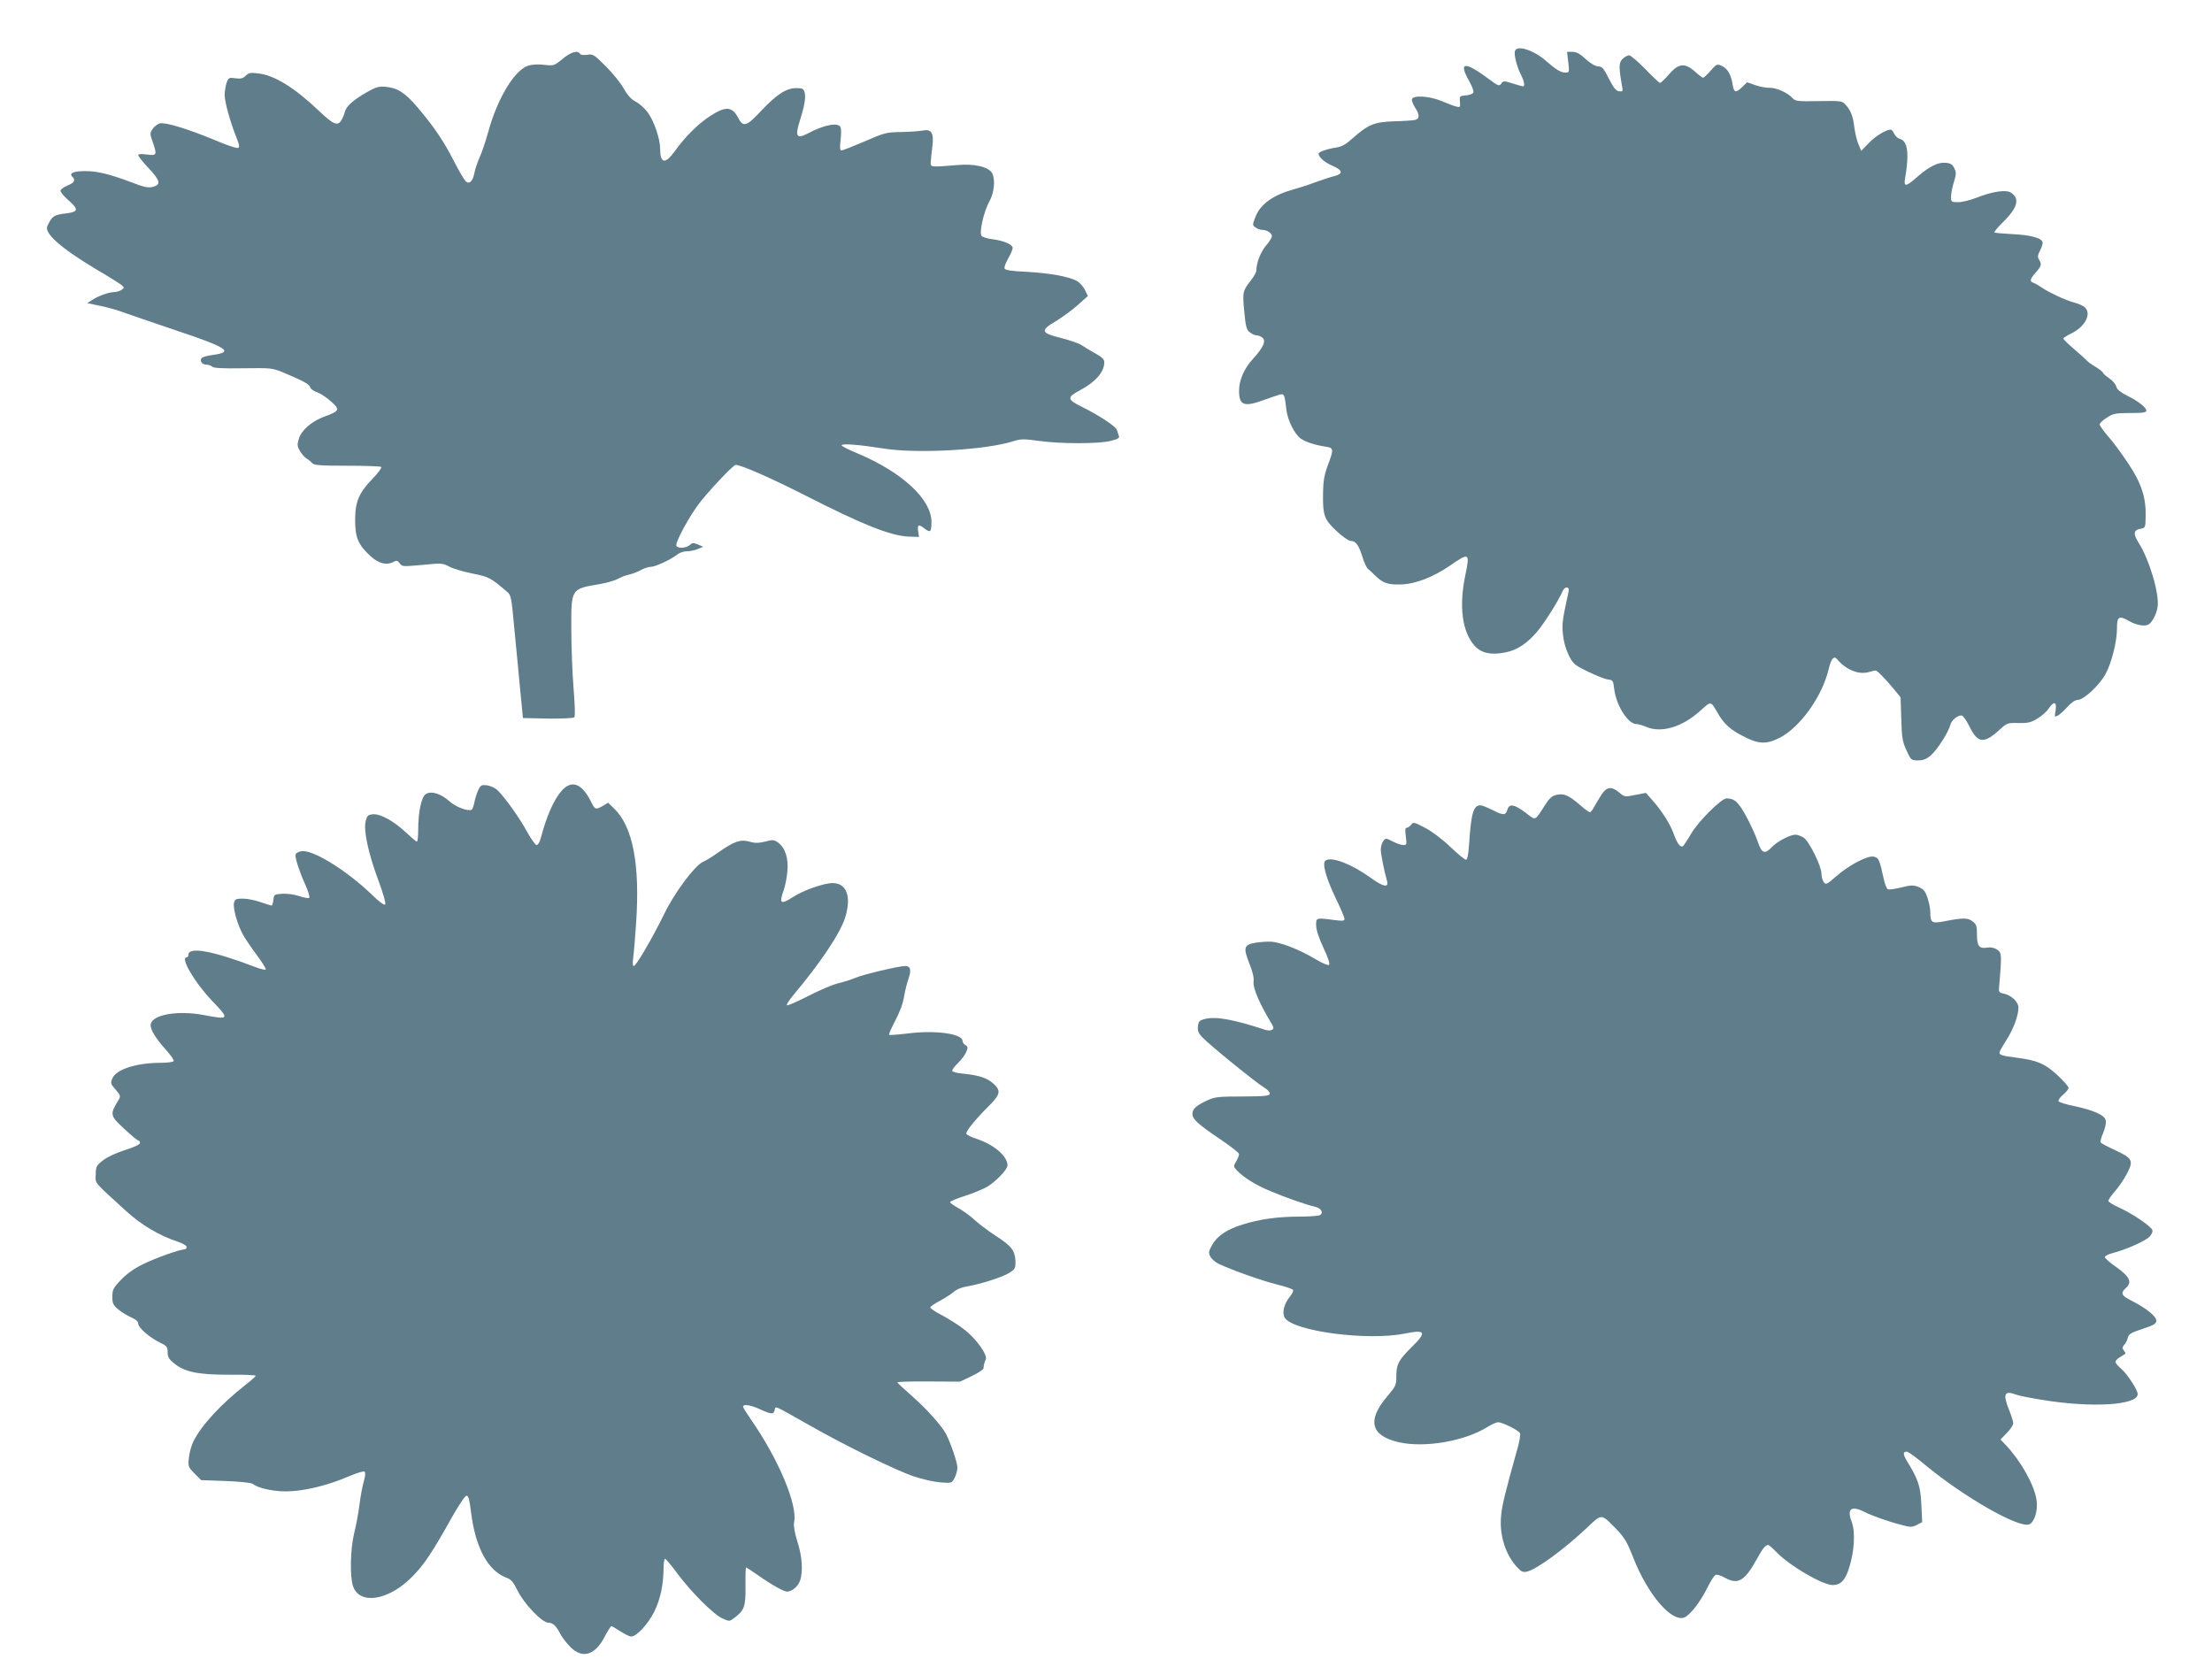
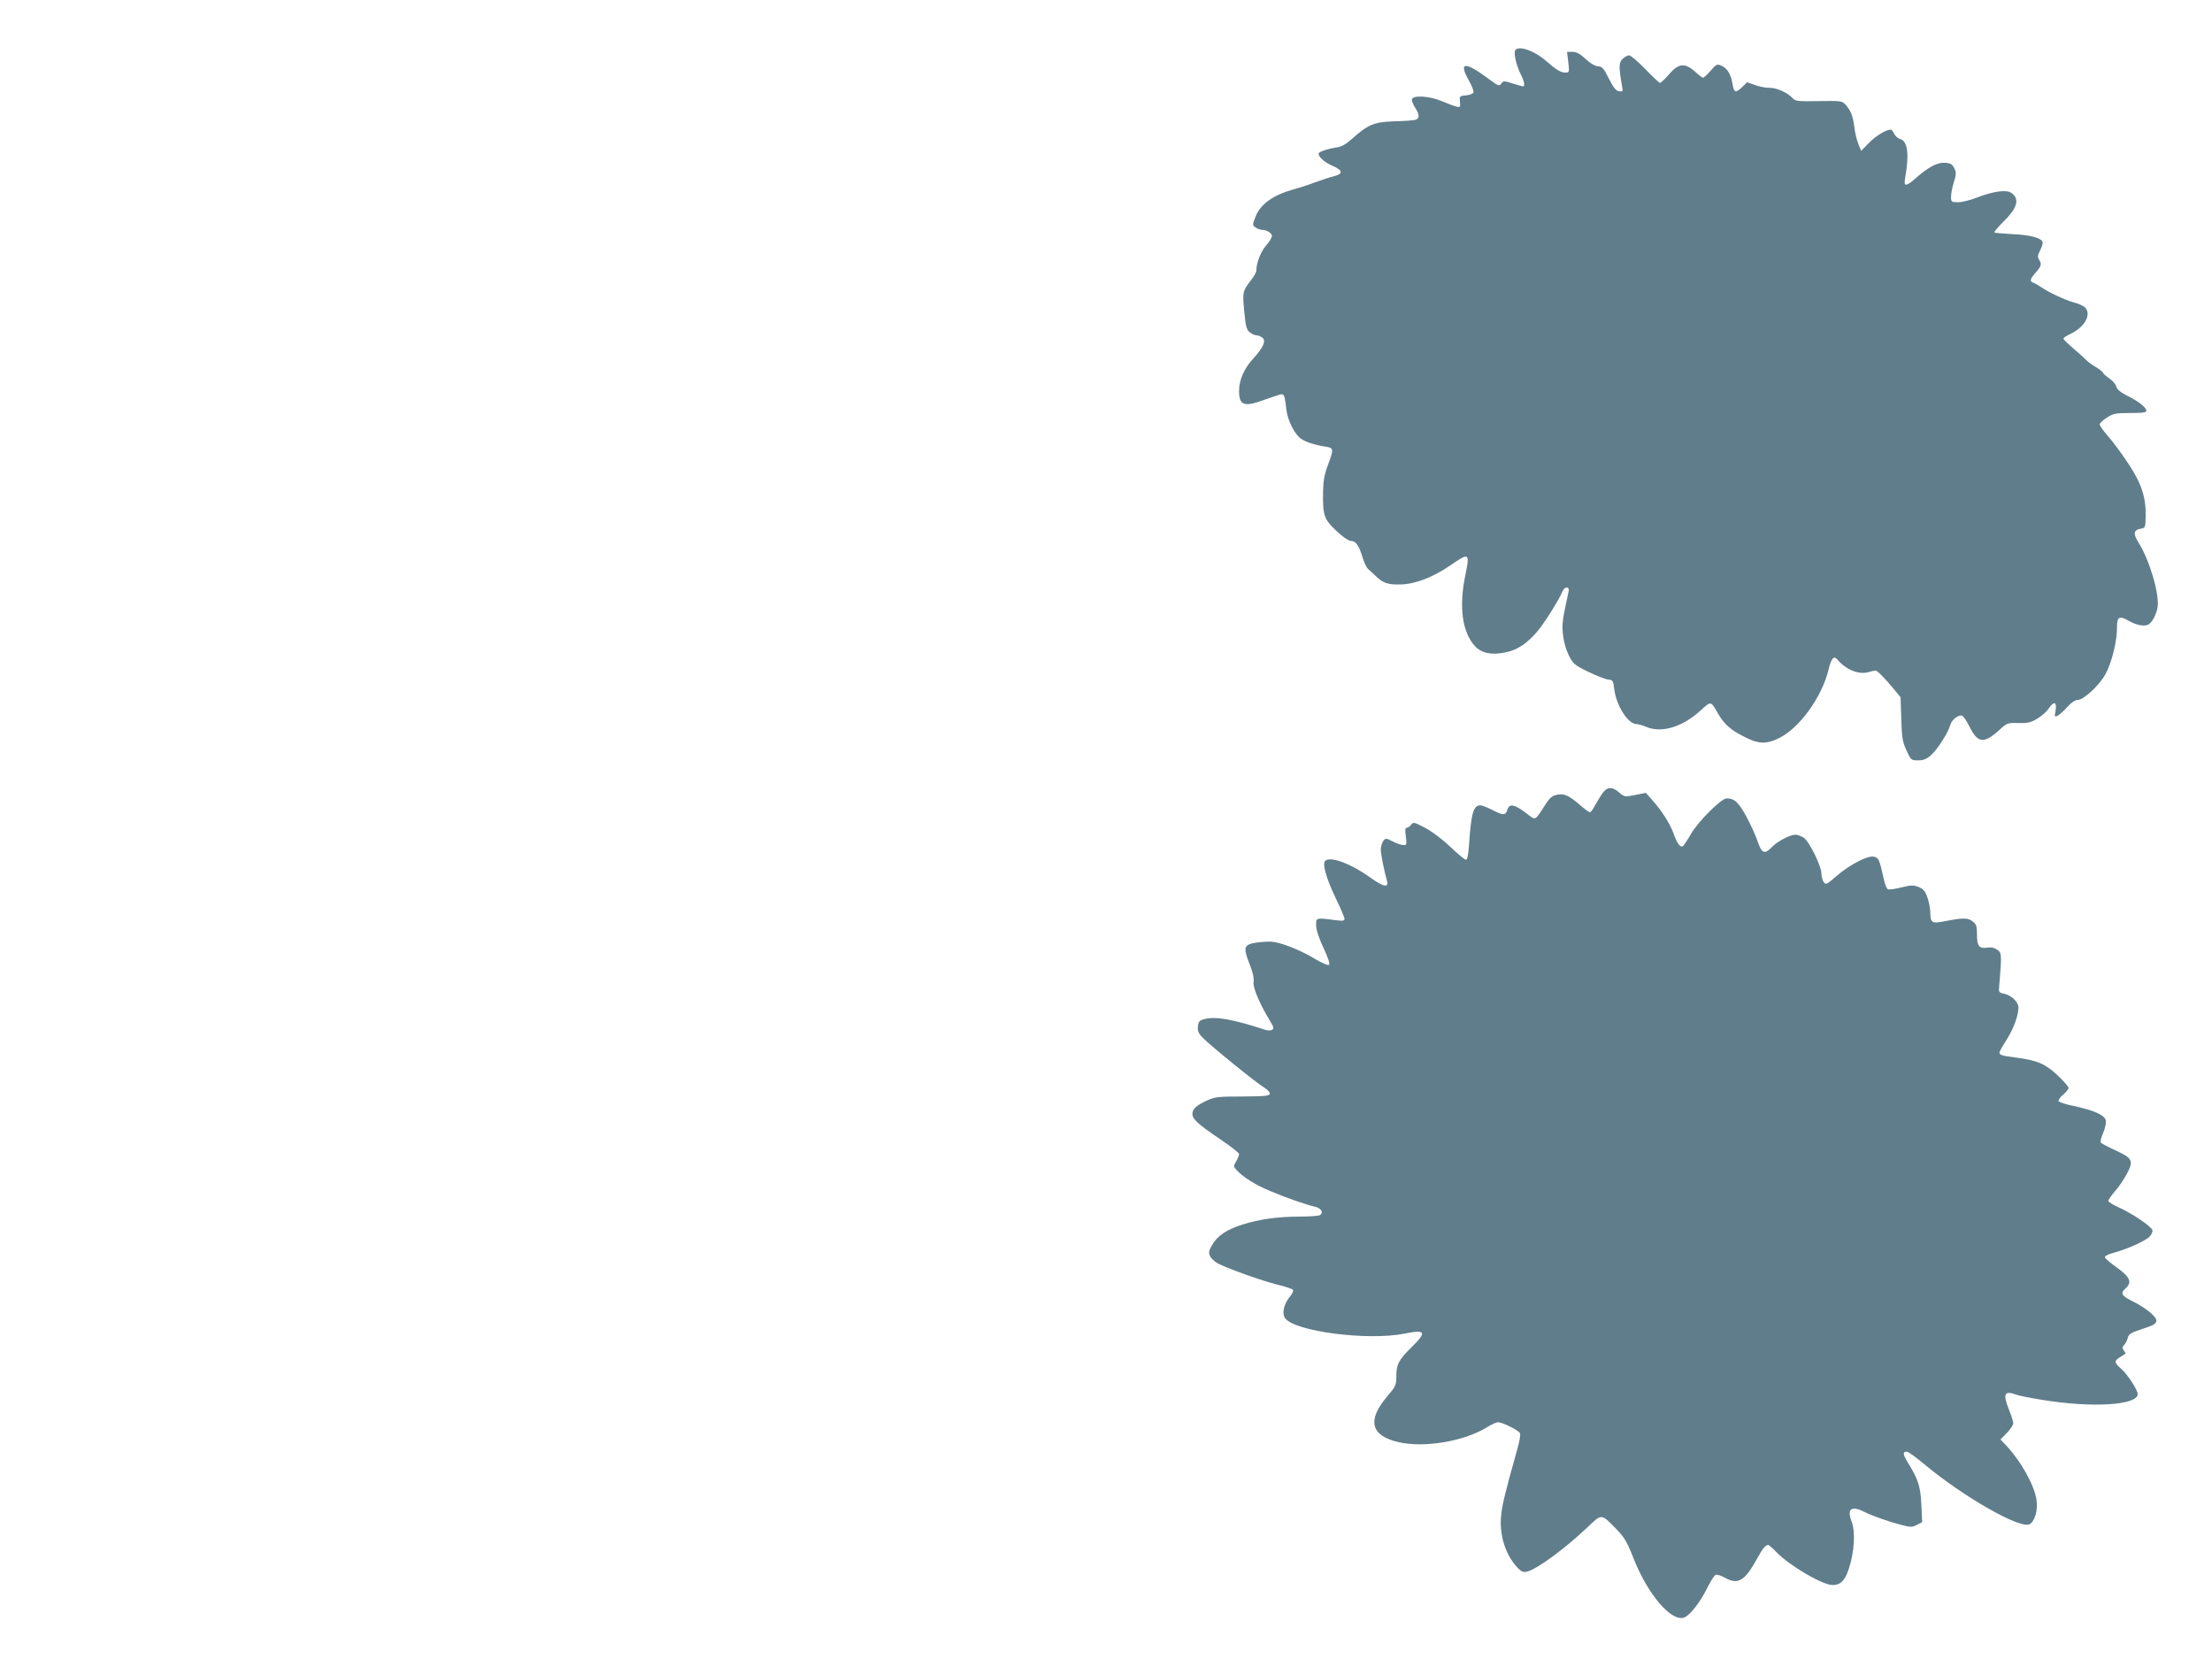
<svg xmlns="http://www.w3.org/2000/svg" version="1.0" width="1280pt" height="960pt" viewBox="0 0 1280 960" preserveAspectRatio="xMidYMid meet">
  <g transform="translate(0,960) scale(0.1,-0.1)" fill="#607d8b" stroke="none">
    <path d="M8767 9306 c-8 -19 10 -91 33 -136 20 -39 26 -70 13 -70 -3 0 -30 8 -60 17 -50 16 -54 16 -66 -1 -12 -16 -17 -14 -72 27 -140 104 -177 100 -114 -11 17 -30 28 -60 25 -67 -3 -8 -22 -15 -43 -17 -37 -3 -38 -4 -35 -37 3 -31 2 -33 -20 -28 -13 3 -50 17 -83 31 -75 32 -175 37 -175 9 0 -10 9 -31 20 -48 26 -40 25 -63 -2 -69 -13 -3 -68 -7 -123 -8 -114 -4 -149 -19 -241 -101 -37 -33 -60 -46 -94 -51 -51 -8 -100 -25 -100 -35 0 -20 35 -51 80 -70 62 -27 64 -47 8 -61 -24 -6 -72 -22 -108 -35 -36 -14 -92 -32 -125 -41 -119 -33 -193 -86 -221 -161 -17 -44 -17 -46 1 -59 10 -8 27 -14 38 -14 28 0 57 -19 57 -36 0 -9 -15 -34 -34 -55 -31 -36 -56 -101 -56 -144 0 -10 -13 -34 -29 -54 -50 -64 -52 -70 -41 -183 8 -86 13 -106 31 -120 12 -10 29 -18 38 -18 10 0 25 -6 35 -13 24 -18 8 -56 -53 -123 -52 -57 -81 -123 -81 -186 0 -84 29 -95 145 -52 39 14 80 28 92 31 24 6 27 -1 37 -89 7 -60 47 -140 83 -166 29 -20 80 -37 146 -47 45 -7 46 -14 10 -109 -20 -55 -26 -90 -27 -156 -2 -133 6 -155 77 -222 35 -33 71 -58 83 -58 29 0 47 -25 68 -93 9 -31 24 -63 33 -70 8 -6 27 -24 41 -38 43 -42 72 -53 144 -51 86 1 189 41 290 110 110 76 114 74 88 -53 -39 -185 -19 -332 54 -413 39 -42 95 -54 178 -37 67 13 124 51 183 120 42 49 128 187 146 232 12 31 43 31 36 1 -36 -165 -39 -188 -33 -248 4 -41 16 -85 33 -120 26 -52 33 -58 113 -97 47 -23 99 -43 115 -45 28 -3 30 -6 36 -56 12 -96 80 -202 129 -202 10 0 35 -7 56 -16 88 -38 210 -1 315 95 62 56 58 56 101 -19 34 -58 69 -91 141 -128 90 -48 135 -51 212 -13 119 59 248 238 286 396 15 64 31 83 50 60 51 -61 125 -91 183 -74 17 5 34 9 39 9 10 0 54 -45 104 -105 l41 -50 4 -125 c3 -109 7 -132 30 -182 26 -57 28 -58 67 -58 31 0 49 7 76 31 37 33 100 132 111 175 7 26 39 54 64 54 9 0 28 -27 46 -63 49 -100 84 -103 178 -17 39 36 44 38 106 36 55 -1 72 3 110 26 25 15 54 41 65 58 30 45 48 40 40 -11 -7 -38 -6 -40 12 -30 11 5 36 28 56 50 24 27 46 41 61 41 33 0 125 85 159 148 36 65 67 189 67 264 0 71 11 78 71 44 43 -25 94 -33 114 -18 21 14 45 62 50 99 12 74 -47 274 -110 373 -32 51 -29 73 10 80 29 5 30 6 31 70 3 110 -24 193 -100 307 -37 56 -89 127 -117 158 -27 31 -49 62 -49 69 0 7 18 24 41 39 37 24 50 27 135 27 75 0 94 3 94 14 0 18 -48 56 -116 89 -35 18 -54 34 -58 50 -3 13 -21 35 -41 48 -19 13 -35 27 -35 31 0 4 -19 20 -42 34 -24 14 -47 31 -53 38 -5 6 -38 36 -72 65 -35 30 -63 57 -63 62 0 4 20 17 45 29 82 40 120 115 78 153 -10 8 -38 21 -63 27 -48 13 -145 58 -188 88 -15 10 -35 22 -44 25 -25 9 -22 21 12 60 33 38 36 48 19 75 -9 14 -8 25 5 50 9 17 16 38 16 47 0 26 -64 45 -172 50 -56 3 -104 7 -107 10 -3 3 19 29 48 58 86 84 101 137 48 172 -29 19 -108 7 -199 -29 -36 -14 -83 -26 -106 -26 -40 0 -42 1 -42 32 0 17 7 55 16 83 14 45 15 56 3 81 -11 23 -22 30 -52 32 -44 4 -96 -23 -169 -87 -59 -52 -73 -53 -64 -3 25 143 15 217 -30 228 -12 3 -26 16 -33 30 -6 13 -15 24 -20 24 -27 0 -88 -37 -126 -77 l-45 -46 -16 39 c-9 21 -20 66 -24 100 -8 65 -21 96 -52 130 -18 20 -28 21 -153 19 -123 -2 -135 -1 -152 17 -28 32 -95 61 -133 60 -19 -1 -56 6 -82 15 l-48 17 -28 -27 c-38 -37 -48 -34 -56 14 -9 58 -30 93 -63 108 -27 12 -30 11 -64 -28 -20 -23 -40 -41 -44 -41 -4 0 -25 16 -46 35 -59 53 -96 49 -151 -15 -24 -27 -47 -50 -52 -50 -4 0 -43 36 -85 80 -43 44 -85 80 -94 80 -9 0 -27 -10 -38 -21 -22 -22 -22 -48 -3 -157 6 -31 5 -33 -17 -30 -18 2 -32 20 -59 73 -30 60 -39 70 -62 71 -17 1 -44 16 -73 43 -32 30 -53 41 -76 41 l-31 0 7 -60 c7 -58 6 -60 -17 -60 -26 0 -54 17 -110 66 -71 63 -168 95 -181 60z" />
-     <path d="M3255 9259 c-48 -40 -50 -40 -107 -34 -35 4 -71 2 -92 -5 -79 -26 -178 -190 -231 -384 -15 -55 -38 -122 -51 -150 -12 -28 -26 -68 -29 -88 -9 -46 -29 -66 -49 -48 -8 6 -38 57 -67 113 -60 119 -118 204 -213 316 -73 85 -114 112 -186 119 -39 3 -55 -2 -110 -33 -80 -47 -116 -79 -125 -114 -3 -14 -13 -36 -21 -49 -21 -33 -46 -22 -130 58 -140 133 -255 204 -348 215 -46 6 -57 4 -74 -13 -16 -16 -29 -19 -60 -15 -37 5 -40 4 -51 -27 -6 -18 -11 -50 -11 -70 0 -40 33 -159 69 -248 17 -43 19 -54 7 -58 -7 -3 -67 17 -132 45 -157 65 -287 105 -319 97 -13 -3 -32 -18 -42 -32 -16 -25 -16 -29 0 -74 27 -77 25 -82 -33 -74 -34 4 -50 3 -50 -4 0 -6 27 -41 61 -76 67 -72 72 -95 22 -108 -25 -6 -50 -1 -122 27 -125 47 -198 65 -267 65 -68 0 -96 -12 -76 -32 21 -21 13 -35 -28 -52 -22 -9 -40 -22 -40 -30 0 -8 20 -32 45 -54 62 -54 59 -68 -13 -77 -71 -8 -80 -15 -108 -73 -20 -41 79 -128 277 -247 74 -43 142 -86 152 -94 17 -15 17 -16 1 -28 -10 -7 -29 -13 -43 -13 -33 -1 -92 -22 -128 -46 l-28 -18 80 -17 c44 -9 103 -26 130 -37 28 -10 162 -56 298 -102 305 -102 343 -127 218 -144 -25 -3 -52 -10 -60 -15 -20 -13 -5 -41 22 -41 13 0 28 -5 35 -12 8 -8 61 -11 179 -9 166 2 169 2 238 -27 114 -48 144 -65 150 -83 3 -10 21 -23 40 -29 18 -6 54 -29 79 -52 55 -48 52 -56 -35 -88 -75 -27 -135 -79 -150 -130 -10 -33 -9 -43 7 -71 11 -17 28 -37 39 -43 11 -6 25 -18 32 -26 9 -12 45 -15 201 -15 105 0 194 -3 198 -7 4 -5 -18 -35 -50 -68 -80 -83 -101 -134 -101 -240 0 -101 18 -143 89 -208 48 -44 94 -55 136 -32 15 8 22 6 33 -10 13 -19 19 -19 130 -9 111 11 118 11 157 -10 23 -12 84 -30 135 -40 94 -19 103 -23 200 -106 22 -18 25 -34 40 -200 10 -99 25 -259 34 -355 l17 -175 144 -3 c80 -1 148 2 153 7 6 6 4 69 -4 168 -7 87 -13 240 -13 340 -1 238 -3 235 164 263 41 7 89 21 105 30 17 10 46 21 65 25 19 4 50 16 68 26 18 10 44 19 58 19 26 0 114 41 153 71 13 11 38 19 56 19 18 0 46 6 63 13 l31 13 -30 13 c-26 11 -32 11 -48 -3 -20 -18 -67 -21 -77 -5 -10 17 82 186 142 259 74 91 189 210 201 210 31 0 202 -75 403 -177 333 -170 493 -233 597 -238 l61 -2 -5 33 c-6 39 3 43 39 14 32 -24 38 -18 38 40 0 131 -170 288 -427 396 -51 21 -93 42 -93 47 0 12 101 4 240 -18 196 -32 596 -9 754 42 42 13 60 14 145 2 127 -18 351 -18 419 0 43 11 52 17 46 30 -3 9 -8 24 -11 33 -6 21 -104 85 -201 133 -88 43 -90 56 -12 97 90 48 140 106 140 161 0 18 -12 30 -52 52 -29 16 -64 37 -78 47 -14 10 -68 29 -120 42 -119 30 -123 43 -26 100 37 23 93 64 124 92 l57 51 -17 36 c-10 20 -31 43 -48 52 -50 26 -155 44 -288 52 -89 4 -125 10 -129 19 -3 8 7 34 21 58 14 25 26 52 26 61 0 20 -50 42 -118 51 -28 3 -56 12 -62 19 -15 18 13 142 44 197 29 51 37 129 17 166 -19 36 -102 56 -200 47 -163 -13 -156 -14 -155 20 1 17 5 55 9 86 10 78 -4 103 -53 94 -20 -4 -77 -8 -127 -9 -85 -1 -97 -4 -211 -54 -66 -28 -126 -52 -134 -52 -10 0 -11 14 -6 58 4 32 4 66 0 75 -12 31 -94 16 -191 -36 -63 -32 -73 -17 -46 70 28 89 37 137 29 168 -6 22 -12 25 -49 25 -57 0 -113 -36 -204 -133 -83 -89 -103 -95 -132 -38 -34 65 -72 68 -161 10 -69 -44 -147 -122 -206 -205 -55 -76 -84 -71 -84 16 0 58 -37 164 -73 211 -17 23 -49 51 -69 61 -25 13 -47 37 -69 76 -17 31 -64 89 -104 129 -68 68 -75 72 -107 66 -21 -3 -38 -1 -42 6 -14 22 -52 10 -101 -30z" />
-     <path d="M2767 5027 c-8 -17 -18 -49 -22 -70 -4 -20 -11 -40 -15 -42 -20 -12 -93 15 -129 48 -50 45 -106 62 -137 42 -26 -17 -44 -103 -44 -208 0 -37 -3 -67 -8 -67 -4 0 -32 24 -63 53 -72 67 -148 109 -192 105 -28 -3 -33 -8 -41 -40 -13 -53 14 -182 73 -341 29 -77 45 -136 40 -141 -5 -6 -36 16 -76 56 -150 144 -347 265 -410 252 -21 -4 -33 -12 -33 -23 0 -26 25 -101 58 -173 17 -39 26 -70 21 -74 -5 -3 -32 2 -59 11 -27 9 -70 15 -97 13 -46 -3 -48 -4 -51 -35 -2 -18 -7 -33 -10 -33 -4 0 -33 9 -65 20 -31 11 -77 20 -102 20 -39 0 -45 -3 -51 -24 -7 -31 20 -128 53 -186 14 -25 50 -78 80 -118 30 -40 53 -77 51 -82 -2 -4 -30 2 -63 15 -247 94 -385 119 -385 69 0 -8 -4 -14 -10 -14 -39 0 46 -145 146 -250 104 -108 102 -112 -45 -84 -152 29 -301 3 -309 -54 -4 -28 28 -80 91 -150 26 -29 45 -57 42 -62 -4 -6 -37 -10 -74 -10 -141 0 -260 -38 -281 -91 -11 -26 -10 -32 19 -64 27 -32 30 -38 19 -57 -54 -87 -53 -93 33 -172 39 -36 75 -66 80 -66 5 0 9 -6 9 -14 0 -8 -32 -24 -84 -40 -49 -15 -103 -40 -128 -59 -40 -31 -43 -36 -44 -82 -2 -56 -16 -38 176 -213 87 -80 194 -143 298 -177 30 -10 52 -23 52 -31 0 -8 -6 -14 -14 -14 -27 0 -173 -52 -244 -88 -46 -23 -91 -55 -122 -88 -45 -47 -50 -58 -50 -98 0 -38 5 -48 33 -72 17 -15 51 -36 74 -46 29 -13 43 -25 43 -38 0 -23 68 -82 126 -109 39 -19 44 -25 44 -55 0 -27 7 -41 36 -64 62 -51 137 -67 317 -67 86 1 157 -2 157 -6 0 -3 -27 -28 -61 -54 -140 -110 -252 -231 -299 -324 -12 -24 -24 -67 -27 -96 -5 -51 -4 -54 33 -92 l38 -38 142 -5 c80 -3 147 -10 155 -16 32 -25 115 -44 194 -44 100 0 238 33 361 86 50 21 89 33 94 28 6 -6 3 -29 -5 -57 -8 -27 -19 -87 -25 -135 -6 -48 -20 -123 -31 -166 -22 -91 -25 -251 -6 -305 38 -110 207 -83 343 56 67 67 118 144 229 343 40 71 76 125 85 125 11 0 17 -24 26 -98 26 -206 99 -339 208 -378 24 -9 38 -26 61 -73 36 -75 142 -186 178 -186 27 0 46 -19 71 -68 10 -18 35 -51 57 -73 70 -70 144 -47 199 62 17 32 34 59 38 59 4 0 27 -14 52 -30 25 -16 53 -30 62 -30 32 0 97 71 134 144 36 73 53 156 54 254 0 28 4 52 8 52 5 0 36 -37 70 -83 80 -108 210 -239 262 -262 40 -18 41 -18 67 1 61 46 68 66 67 185 -1 60 1 109 3 109 2 0 32 -19 66 -43 82 -58 152 -97 172 -97 27 0 63 30 74 62 19 53 13 142 -15 228 -16 52 -23 92 -19 110 22 100 -89 365 -251 598 -24 35 -44 67 -44 72 0 17 44 10 98 -15 66 -30 78 -31 85 -4 6 24 -12 32 200 -88 203 -116 504 -263 607 -297 47 -16 115 -31 152 -34 66 -5 66 -4 82 26 9 17 16 44 16 60 0 29 -37 137 -65 193 -26 49 -112 145 -197 220 -46 40 -84 76 -86 80 -2 3 79 6 180 5 l183 -1 68 32 c37 18 68 38 68 45 2 22 5 32 13 51 12 26 -52 117 -122 172 -31 25 -90 62 -129 83 -40 20 -72 42 -70 47 2 6 29 24 60 40 31 17 66 40 79 52 13 11 43 24 68 28 80 13 214 55 251 80 34 22 36 27 35 68 -3 61 -23 87 -113 145 -43 28 -99 70 -125 94 -26 24 -68 54 -94 68 -25 14 -46 29 -46 34 1 5 39 21 86 36 47 15 105 39 129 53 50 30 117 100 117 123 0 53 -74 118 -176 153 -32 10 -60 24 -62 30 -5 14 56 88 131 162 66 66 70 88 26 128 -36 33 -85 49 -174 58 -39 3 -65 11 -65 17 0 7 15 27 34 45 19 19 40 47 47 63 11 26 10 32 -4 40 -9 5 -17 16 -17 24 0 42 -154 64 -315 44 -58 -7 -108 -11 -110 -8 -3 3 13 39 35 81 25 47 45 99 51 138 6 35 18 83 26 106 18 50 12 73 -19 73 -37 0 -244 -49 -290 -69 -24 -10 -68 -24 -98 -31 -30 -7 -108 -40 -172 -73 -65 -33 -121 -58 -124 -54 -4 4 11 27 32 53 161 191 277 364 305 456 37 120 8 198 -73 198 -50 0 -168 -41 -228 -80 -73 -47 -83 -40 -55 39 8 23 18 71 21 107 8 76 -12 138 -53 168 -23 17 -31 18 -75 6 -39 -9 -59 -10 -92 0 -52 14 -87 2 -180 -63 -33 -24 -73 -48 -88 -54 -47 -21 -165 -178 -225 -303 -70 -142 -162 -300 -176 -300 -6 0 -7 18 -3 48 4 26 11 117 17 202 23 336 -19 556 -126 660 l-36 35 -30 -18 c-42 -24 -46 -23 -70 26 -53 105 -112 126 -170 60 -45 -52 -87 -148 -119 -270 -6 -25 -17 -43 -25 -43 -7 0 -31 34 -54 75 -43 80 -132 205 -173 243 -14 13 -41 25 -61 28 -31 3 -36 1 -50 -29z" />
    <path d="M9268 5003 c-14 -21 -32 -53 -42 -70 -9 -18 -21 -33 -26 -33 -5 0 -30 18 -55 40 -66 57 -94 70 -135 61 -27 -5 -42 -17 -67 -56 -65 -100 -53 -95 -116 -47 -63 47 -92 53 -103 20 -11 -37 -24 -38 -84 -7 -32 16 -64 29 -73 29 -41 0 -54 -45 -66 -225 -4 -60 -10 -90 -18 -90 -7 0 -48 34 -91 75 -46 44 -106 89 -146 110 -63 33 -68 34 -80 18 -7 -10 -19 -18 -26 -18 -9 0 -10 -13 -5 -50 6 -47 5 -50 -14 -50 -12 0 -40 9 -62 21 -39 20 -41 20 -55 2 -7 -10 -13 -31 -14 -48 0 -27 20 -127 36 -182 12 -42 -21 -36 -98 20 -109 78 -222 121 -257 98 -22 -14 0 -97 59 -220 28 -57 50 -110 50 -118 0 -12 -10 -13 -57 -7 -108 14 -108 14 -107 -31 0 -25 16 -74 42 -129 26 -55 39 -93 33 -99 -5 -5 -38 8 -83 35 -88 53 -199 96 -253 99 -22 1 -62 -2 -88 -6 -69 -11 -74 -28 -38 -119 21 -52 28 -85 25 -108 -5 -33 34 -125 98 -231 19 -31 21 -39 9 -46 -8 -5 -25 -5 -40 0 -186 61 -287 79 -351 62 -30 -8 -35 -14 -38 -42 -3 -27 3 -41 30 -68 41 -43 312 -263 356 -288 18 -11 31 -26 30 -34 -3 -13 -30 -15 -158 -16 -140 0 -160 -2 -205 -23 -63 -29 -85 -49 -85 -78 0 -30 33 -60 162 -147 59 -40 108 -78 108 -85 0 -8 -8 -27 -17 -43 -16 -27 -16 -29 2 -49 37 -41 110 -87 195 -122 87 -37 213 -81 263 -92 32 -8 47 -34 26 -47 -8 -5 -60 -9 -116 -9 -128 0 -236 -15 -333 -46 -91 -28 -147 -66 -177 -120 -19 -34 -20 -44 -10 -64 7 -14 28 -33 48 -43 69 -33 247 -97 335 -119 49 -12 92 -26 96 -32 4 -5 -4 -23 -17 -38 -35 -42 -48 -96 -30 -124 51 -78 477 -134 694 -91 121 25 129 9 40 -78 -76 -75 -89 -100 -89 -169 0 -51 -3 -58 -54 -118 -117 -138 -94 -227 70 -264 149 -33 376 6 507 86 27 17 56 30 65 30 27 0 122 -48 128 -64 3 -8 -3 -48 -15 -88 -73 -261 -90 -331 -95 -393 -10 -109 26 -222 93 -294 24 -26 35 -31 58 -25 56 13 217 131 350 257 83 79 78 79 165 -10 48 -50 63 -74 100 -169 83 -211 220 -371 294 -344 33 13 92 88 132 169 20 40 42 76 50 78 7 3 31 -4 52 -16 77 -43 115 -21 186 107 35 64 50 81 66 82 4 0 27 -20 50 -44 78 -79 266 -189 324 -188 45 0 72 28 94 99 31 97 37 209 15 267 -29 75 -3 96 74 57 43 -22 136 -55 217 -76 50 -13 59 -13 86 1 l31 16 -5 102 c-5 106 -17 144 -83 251 -24 40 -24 55 -1 55 8 0 58 -36 111 -81 222 -183 537 -363 597 -340 31 12 53 84 42 145 -14 86 -90 221 -177 314 l-31 32 37 38 c20 21 37 46 37 56 0 10 -12 47 -26 82 -35 88 -25 109 42 84 14 -6 81 -19 148 -30 290 -48 556 -32 556 33 0 24 -59 114 -94 145 -43 38 -44 46 -8 69 15 9 29 18 31 20 2 1 -2 9 -9 18 -10 13 -10 19 2 33 9 9 18 28 21 42 6 21 20 29 84 50 62 20 79 29 81 46 3 24 -57 74 -145 118 -57 29 -64 43 -33 71 39 35 26 65 -50 120 -39 27 -70 54 -70 61 0 6 21 17 48 24 75 19 187 69 211 94 12 13 19 30 16 38 -9 23 -115 95 -190 129 -36 16 -65 34 -65 40 0 6 17 31 38 55 21 23 52 69 69 101 41 77 33 91 -67 137 -43 20 -81 40 -84 45 -3 5 3 31 15 57 11 28 18 58 14 72 -7 30 -72 58 -184 82 -47 9 -87 22 -89 28 -2 7 10 24 27 38 17 14 31 32 31 39 0 7 -29 40 -64 73 -72 67 -117 86 -239 102 -81 10 -97 15 -97 30 0 5 18 37 40 71 41 64 70 142 70 189 0 32 -41 71 -84 80 -27 5 -31 10 -28 36 16 192 16 201 -12 219 -16 11 -37 15 -53 12 -49 -9 -63 7 -63 73 0 51 -3 61 -25 78 -27 22 -56 22 -168 0 -68 -13 -77 -7 -77 53 0 19 -7 57 -16 83 -13 39 -23 51 -51 63 -31 12 -43 12 -100 -2 -36 -9 -71 -14 -78 -11 -7 2 -18 29 -24 58 -25 115 -30 125 -59 131 -36 7 -143 -49 -218 -115 -54 -47 -59 -49 -71 -32 -7 10 -13 32 -13 49 0 43 -71 187 -103 208 -15 9 -36 17 -47 17 -31 0 -104 -38 -135 -70 -44 -46 -60 -40 -84 31 -11 33 -41 99 -66 145 -46 83 -68 104 -114 104 -30 0 -163 -132 -205 -204 -21 -37 -43 -69 -48 -73 -15 -8 -33 16 -53 72 -21 58 -68 132 -122 193 l-39 44 -61 -12 c-61 -12 -63 -12 -93 14 -44 37 -72 34 -102 -11z" />
  </g>
</svg>